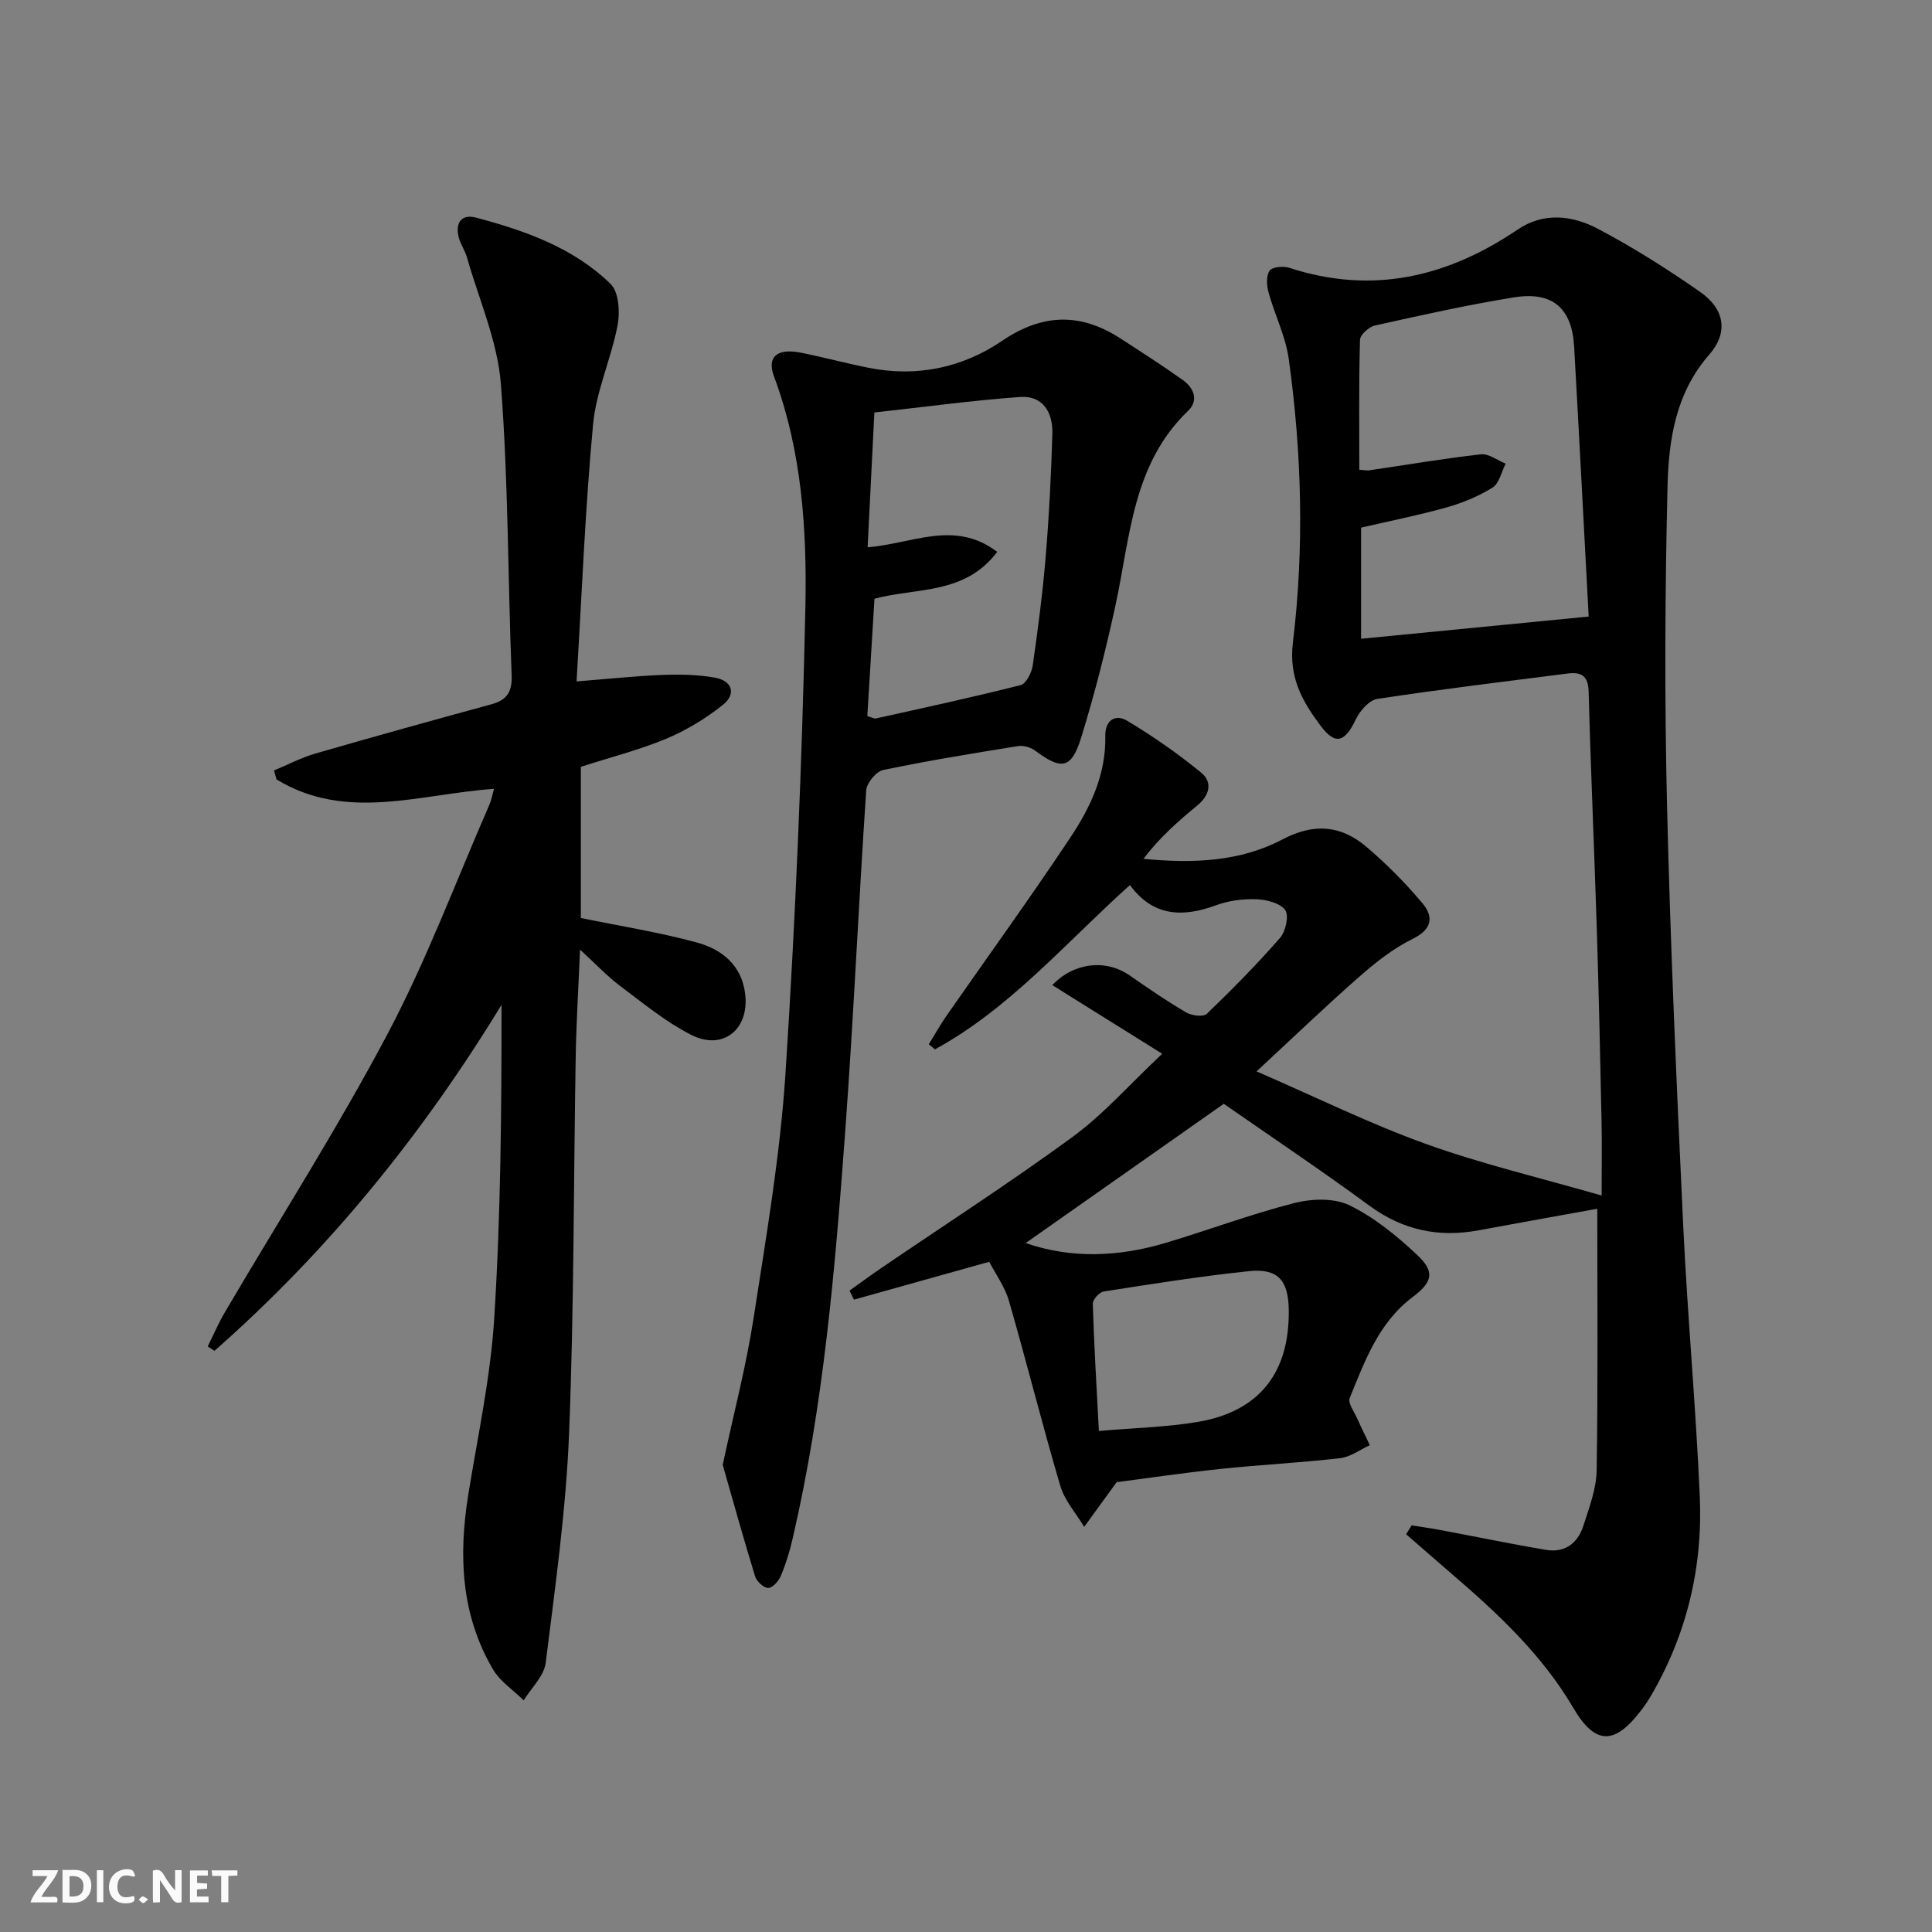
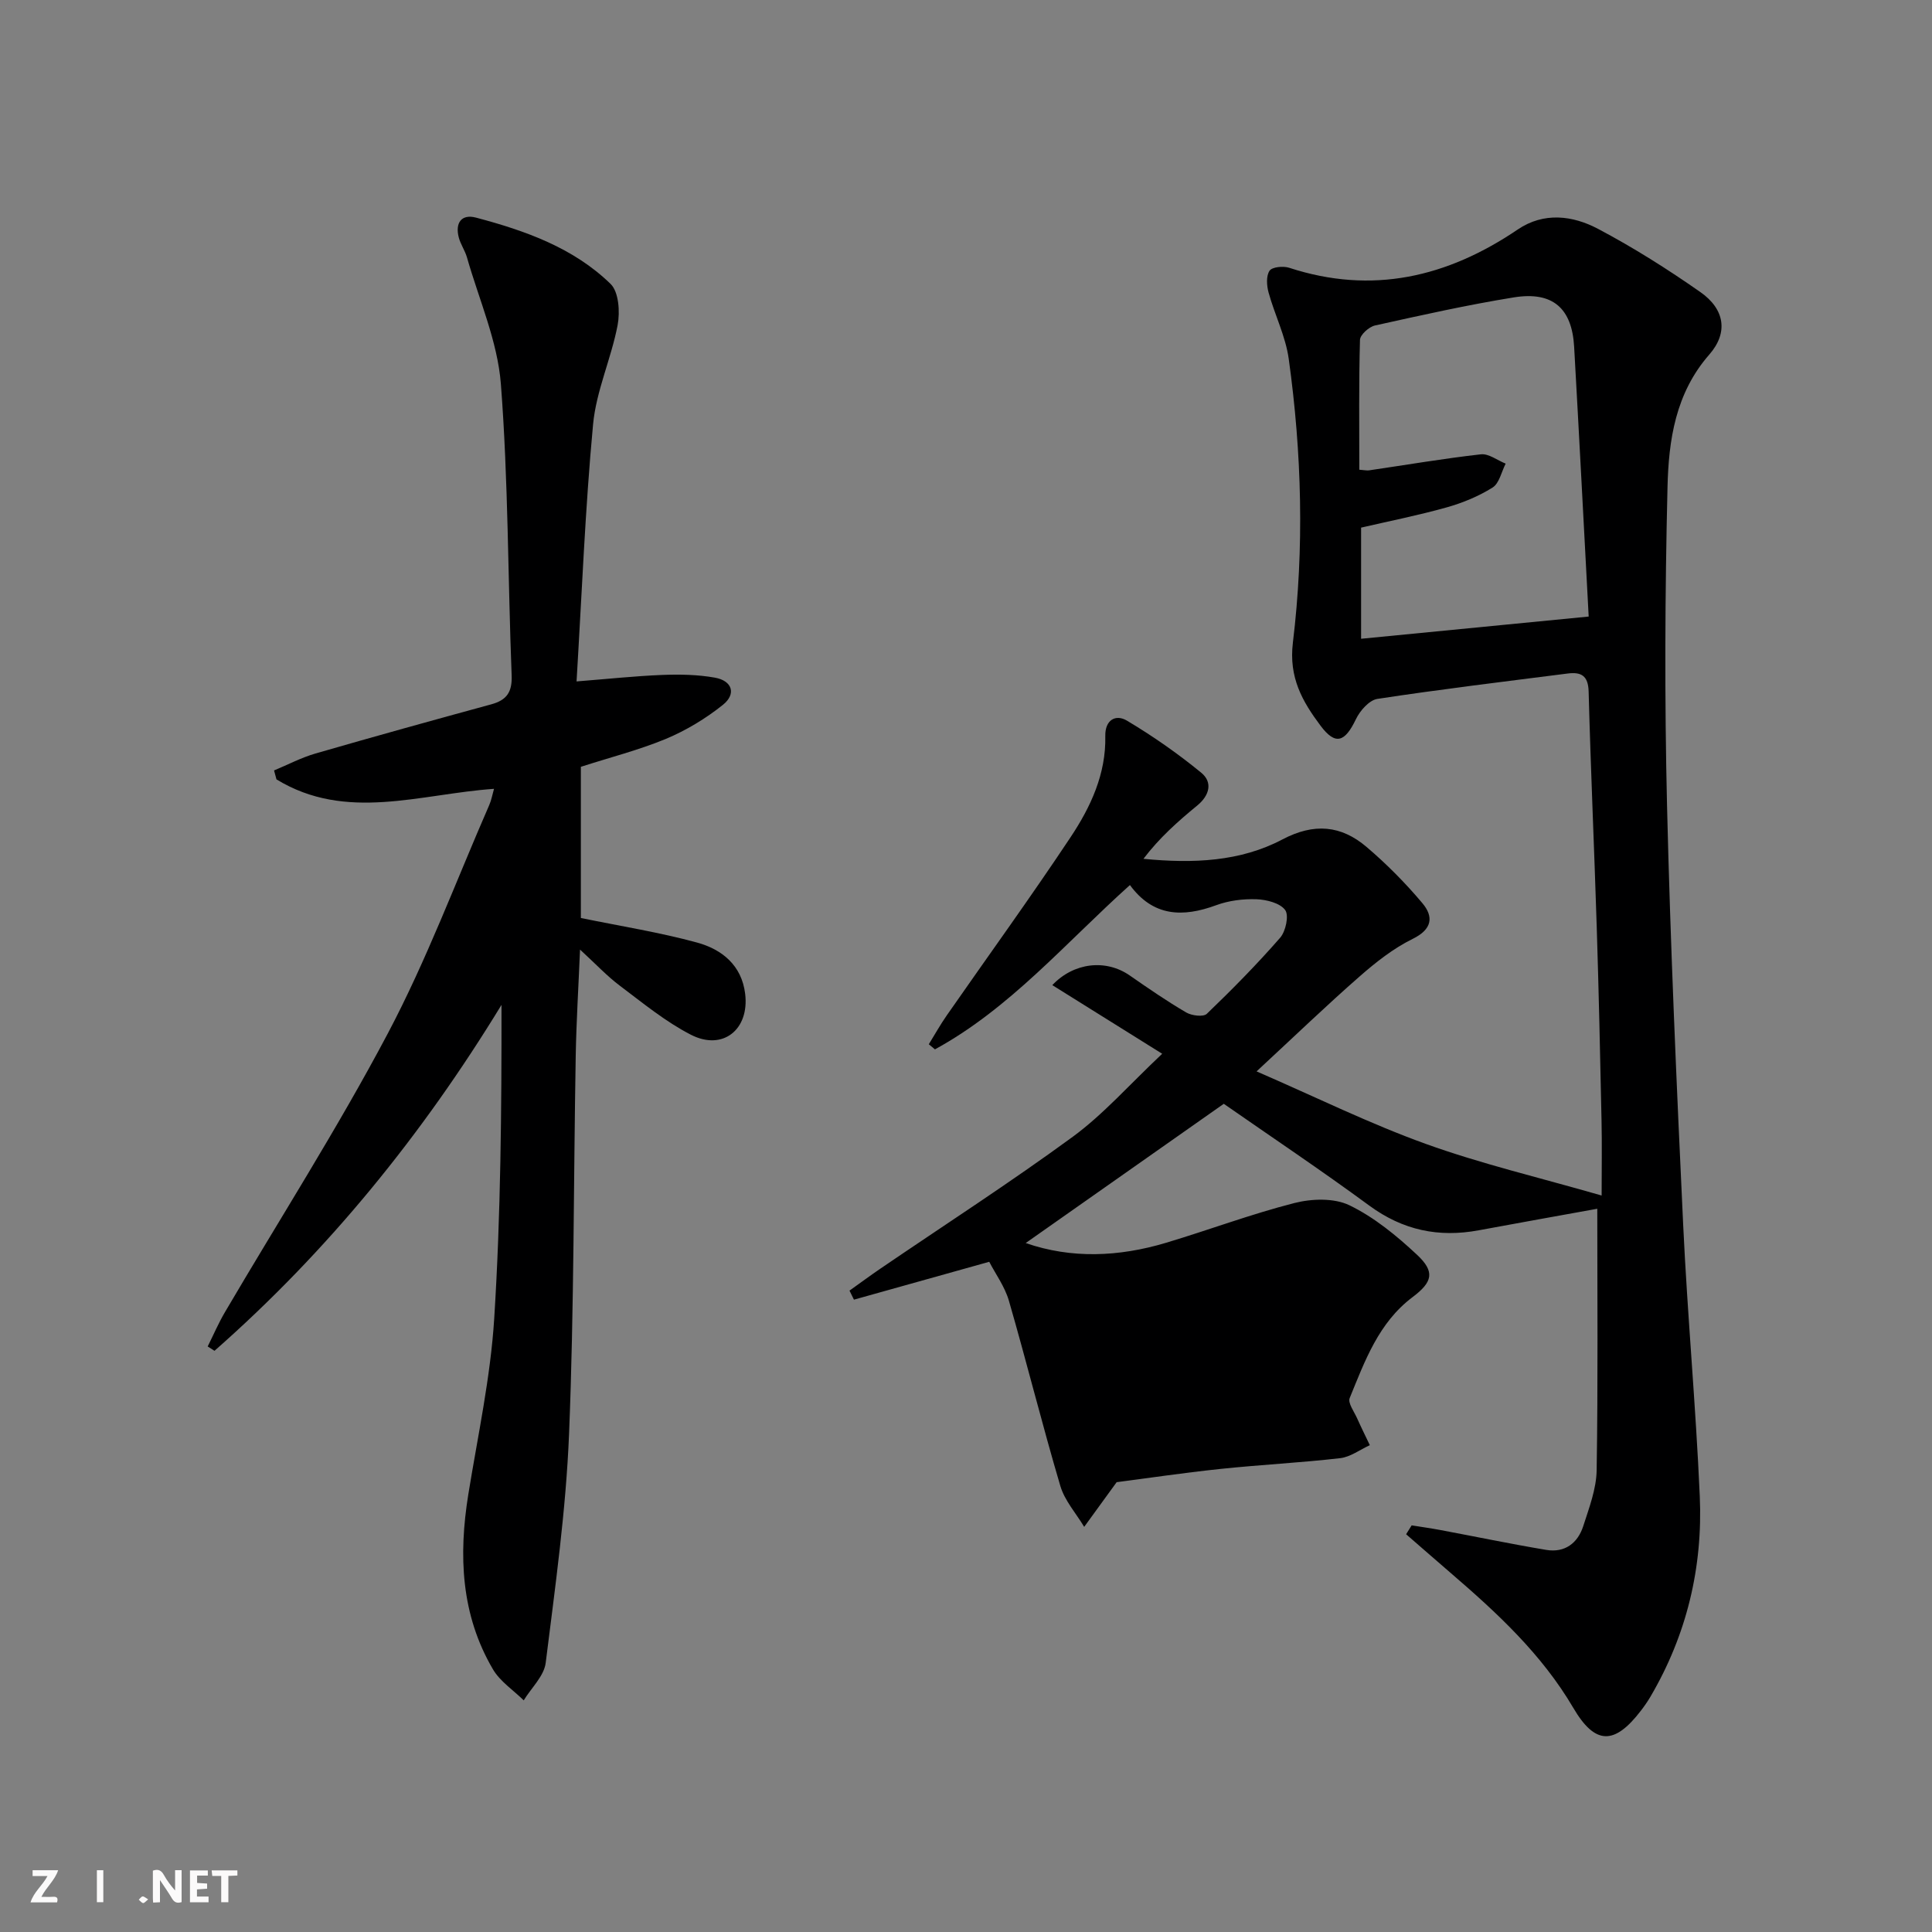
<svg xmlns="http://www.w3.org/2000/svg" enable-background="new 0 0 400 400" viewBox="0 0 400 400">
  <rect x="0" y="0" width="400" height="400" fill="#808080" stroke="none" />
  <g fill="#fbfafa">
    <path d="m37.59 393.81c-.92.31-1.52.05-2-.78-.7-1.2-1.52-2.34-2.47-3.78v4.59c-.55.03-.95.05-1.41.07-.03-.37-.06-.64-.06-.91 0-1.91 0-3.81 0-5.7 1.13-.41 1.77-.03 2.29.91.62 1.11 1.38 2.14 2.31 3.19v-4.2h1.35v6.61z" />
-     <path d="m12.94 393.88v-6.75c1.9.19 3.93-.54 5.37 1.29.8 1.01.78 2.88.03 3.97-1.37 1.97-3.4 1.51-5.4 1.49m1.45-1.22c2.04.12 2.92-.58 2.89-2.21-.03-1.51-.98-2.19-2.89-2z" />
    <path d="m11.81 393.87h-5.49c.68-2.18 2.47-3.48 3.51-5.45h-3.08v-1.21h5.29c-.71 2.13-2.44 3.48-3.47 5.51.86 0 1.63.04 2.39-.01.79-.05 1.14.21.85 1.16" />
    <path d="m39.33 393.86v-6.61h3.7v1.07h-2.22v1.52c.68.04 1.34.09 2.07.13v1.07c-.72.05-1.38.09-2.1.14v1.48h2.4v1.19h-3.85z" />
-     <path d="m27.71 388.56c-1.15-.3-2.46-.61-3.1.64-.37.73-.41 1.93-.06 2.67.63 1.35 1.99.93 3.17.68.35.94-.01 1.32-.93 1.46-1.62.25-3.05-.27-3.76-1.48-.73-1.25-.6-3.03.31-4.17.88-1.11 2.71-1.7 4-1.16.32.13.44.74.65 1.12-.1.08-.19.16-.28.24" />
    <path d="m49.15 387.24v1.07c-.59.02-1.17.05-1.87.08v5.44h-1.48v-5.44h-1.85c-.05-.4-.08-.73-.13-1.15z" />
    <path d="m20.06 387.21h1.33v6.62h-1.33z" />
    <path d="m30.68 393.25c-.49.38-.8.79-1.05.76-.32-.05-.6-.45-.9-.7.26-.24.51-.64.8-.67.29-.04.62.3 1.15.61" />
  </g>
-   <path d="m231.19 306.87c-2.84 3.91-4.78 6.58-6.72 9.25-1.69-2.81-4.04-5.43-4.94-8.47-3.76-12.71-6.96-25.59-10.64-38.32-.85-2.95-2.79-5.59-4.08-8.09-9.62 2.69-18.82 5.27-28.01 7.84-.31-.62-.61-1.25-.92-1.87 2.11-1.5 4.18-3.04 6.32-4.5 13.32-9.08 26.89-17.83 39.9-27.35 6.37-4.67 11.7-10.77 18.52-17.19-8.15-5.09-15.46-9.66-22.75-14.21 4.43-4.69 11.07-5.44 16.03-2 3.83 2.66 7.67 5.31 11.69 7.66 1.14.67 3.56.97 4.27.28 5.26-5.05 10.39-10.26 15.18-15.75 1.16-1.33 1.86-4.63 1.04-5.74-1.07-1.45-3.85-2.15-5.93-2.23-2.77-.1-5.74.27-8.34 1.23-6.92 2.55-13.06 2.4-17.87-4.17-13.38 12.02-24.84 25.54-40.37 34.02-.42-.35-.85-.71-1.27-1.06 1.24-2 2.38-4.06 3.73-5.99 8.55-12.29 17.34-24.42 25.63-36.89 4.15-6.24 7.35-13.09 7.18-20.93-.07-3.36 2.16-4.57 4.48-3.19 5.37 3.2 10.55 6.82 15.38 10.78 2.42 1.98 1.73 4.7-.83 6.8-3.99 3.27-7.85 6.7-11.13 11.03 10.34 1.01 20.07.58 28.78-4.02 6.55-3.45 12.14-2.92 17.41 1.56 4.15 3.53 8.04 7.46 11.55 11.63 2.37 2.82 2.07 5.41-2.01 7.41-3.96 1.95-7.59 4.8-10.94 7.74-6.87 6.01-13.45 12.35-21.37 19.69 12.35 5.36 23.45 10.84 35.03 15.01 11.52 4.15 23.51 6.97 36.41 10.69 0-5.5.09-10.53-.02-15.56-.28-13.31-.57-26.62-.99-39.92-.51-16.29-1.25-32.58-1.68-48.87-.09-3.32-1.58-4.07-4.31-3.73-13.15 1.68-26.32 3.26-39.43 5.26-1.69.26-3.6 2.44-4.44 4.2-2.3 4.8-4.25 5.46-7.34 1.33-3.75-5.01-6.59-9.96-5.71-17.19 2.37-19.54 1.85-39.21-.86-58.73-.65-4.69-2.91-9.14-4.18-13.76-.39-1.43-.52-3.43.21-4.5.54-.79 2.83-1.01 4.06-.61 17.19 5.61 32.73 1.96 47.33-7.93 5.39-3.65 11.37-2.91 16.63-.12 7.32 3.87 14.38 8.33 21.17 13.08 5.05 3.53 5.83 8.39 1.85 12.94-7.01 8-8.42 17.73-8.65 27.45-.53 21.94-.62 43.92-.1 65.87.69 28.94 1.98 57.87 3.34 86.79.88 18.76 2.62 37.48 3.44 56.24.65 14.73-2.69 28.72-10.23 41.55-.59 1-1.26 1.96-1.97 2.88-5.46 7.12-9.46 7.13-13.99-.6-6.54-11.13-15.79-19.68-25.41-27.95-3.08-2.65-6.13-5.33-9.2-7.99.38-.61.77-1.23 1.15-1.84 1.97.32 3.95.59 5.91.96 7.32 1.37 14.61 2.89 21.95 4.12 3.84.64 6.53-1.39 7.67-4.94 1.21-3.77 2.71-7.69 2.77-11.56.29-18.12.13-36.25.13-54.13-7.8 1.41-16.18 2.91-24.55 4.46-8.28 1.54-15.69-.01-22.62-5.09-10.03-7.37-20.39-14.3-30.16-21.1-14.16 9.96-27.61 19.41-41.01 28.83 9.46 3.28 19.28 2.87 29.04-.05 8.88-2.66 17.6-5.94 26.57-8.23 3.6-.92 8.24-1.08 11.42.46 5.12 2.48 9.75 6.29 13.96 10.22 3.82 3.56 3.25 5.68-.9 8.8-7.02 5.28-9.87 13.21-13.01 20.89-.42 1.02.92 2.81 1.54 4.2.83 1.87 1.75 3.71 2.63 5.56-2.05.93-4.03 2.45-6.15 2.69-8.25.95-16.57 1.36-24.83 2.23-7.76.82-15.46 1.97-21.44 2.74zm97.73-179.22c-1.02-19.02-1.97-37.43-3.01-55.84-.45-8.01-4.45-11.53-12.48-10.24-9.65 1.56-19.21 3.7-28.76 5.82-1.24.28-3.07 1.92-3.1 2.98-.25 8.94-.14 17.88-.14 26.88 1.09.08 1.57.2 2.03.13 7.72-1.13 15.41-2.45 23.15-3.32 1.61-.18 3.41 1.25 5.12 1.93-.87 1.7-1.32 4.08-2.71 4.95-2.9 1.82-6.2 3.18-9.51 4.11-5.88 1.65-11.88 2.84-17.71 4.19v23.01c15.73-1.53 31.04-3.03 47.12-4.6zm-101.41 168.62c7.29-.64 13.97-.78 20.48-1.88 12.78-2.16 19.07-10.25 18.83-23.34-.11-6-2.28-8.49-8.23-7.87-10.07 1.05-20.08 2.65-30.08 4.21-.9.14-2.29 1.68-2.26 2.53.26 8.58.78 17.16 1.26 26.35z" fill="#000001" />
+   <path d="m231.19 306.87c-2.84 3.91-4.78 6.58-6.72 9.25-1.69-2.81-4.04-5.43-4.94-8.47-3.76-12.71-6.96-25.59-10.64-38.32-.85-2.95-2.79-5.59-4.08-8.09-9.62 2.69-18.82 5.27-28.01 7.84-.31-.62-.61-1.25-.92-1.87 2.11-1.5 4.18-3.04 6.32-4.5 13.32-9.08 26.89-17.83 39.9-27.35 6.37-4.67 11.7-10.77 18.52-17.19-8.15-5.09-15.46-9.66-22.75-14.21 4.43-4.69 11.07-5.44 16.03-2 3.83 2.66 7.67 5.31 11.69 7.66 1.14.67 3.56.97 4.27.28 5.26-5.05 10.39-10.26 15.18-15.75 1.16-1.33 1.86-4.63 1.04-5.74-1.07-1.45-3.85-2.15-5.93-2.23-2.77-.1-5.74.27-8.34 1.23-6.92 2.55-13.06 2.4-17.87-4.17-13.38 12.02-24.84 25.54-40.37 34.02-.42-.35-.85-.71-1.27-1.06 1.24-2 2.38-4.06 3.73-5.99 8.55-12.29 17.34-24.42 25.63-36.89 4.15-6.24 7.35-13.09 7.18-20.93-.07-3.36 2.16-4.57 4.48-3.19 5.37 3.2 10.55 6.82 15.38 10.78 2.42 1.98 1.73 4.7-.83 6.8-3.99 3.27-7.85 6.7-11.13 11.03 10.34 1.01 20.07.58 28.78-4.02 6.55-3.45 12.14-2.92 17.41 1.56 4.15 3.53 8.04 7.46 11.55 11.63 2.37 2.82 2.07 5.41-2.01 7.41-3.96 1.95-7.59 4.8-10.94 7.74-6.87 6.01-13.45 12.35-21.37 19.69 12.35 5.36 23.45 10.84 35.03 15.01 11.52 4.15 23.51 6.97 36.41 10.69 0-5.5.09-10.53-.02-15.56-.28-13.31-.57-26.62-.99-39.92-.51-16.29-1.25-32.58-1.68-48.87-.09-3.32-1.58-4.07-4.31-3.73-13.15 1.68-26.32 3.26-39.43 5.26-1.69.26-3.6 2.44-4.44 4.2-2.3 4.8-4.25 5.46-7.34 1.33-3.75-5.01-6.59-9.96-5.71-17.19 2.37-19.54 1.85-39.21-.86-58.73-.65-4.69-2.91-9.14-4.18-13.76-.39-1.43-.52-3.43.21-4.5.54-.79 2.83-1.01 4.06-.61 17.19 5.61 32.73 1.96 47.33-7.93 5.39-3.65 11.37-2.91 16.63-.12 7.32 3.87 14.38 8.33 21.17 13.08 5.05 3.53 5.83 8.39 1.85 12.94-7.01 8-8.42 17.73-8.65 27.45-.53 21.94-.62 43.92-.1 65.87.69 28.94 1.98 57.87 3.34 86.79.88 18.76 2.62 37.48 3.44 56.24.65 14.73-2.69 28.72-10.23 41.55-.59 1-1.26 1.96-1.97 2.88-5.46 7.12-9.46 7.13-13.99-.6-6.54-11.13-15.79-19.68-25.41-27.95-3.08-2.65-6.13-5.33-9.2-7.99.38-.61.77-1.23 1.15-1.84 1.97.32 3.95.59 5.91.96 7.32 1.37 14.61 2.89 21.95 4.12 3.84.64 6.53-1.39 7.67-4.94 1.21-3.77 2.71-7.69 2.77-11.56.29-18.12.13-36.25.13-54.13-7.8 1.41-16.18 2.91-24.55 4.46-8.28 1.54-15.69-.01-22.62-5.09-10.03-7.37-20.39-14.3-30.16-21.1-14.16 9.96-27.61 19.41-41.01 28.83 9.46 3.28 19.28 2.87 29.04-.05 8.88-2.66 17.6-5.94 26.57-8.23 3.6-.92 8.24-1.08 11.42.46 5.12 2.48 9.75 6.29 13.96 10.22 3.82 3.56 3.25 5.68-.9 8.8-7.02 5.28-9.87 13.21-13.01 20.89-.42 1.02.92 2.81 1.54 4.2.83 1.87 1.75 3.71 2.63 5.56-2.05.93-4.03 2.45-6.15 2.69-8.25.95-16.57 1.36-24.83 2.23-7.76.82-15.46 1.97-21.44 2.74zm97.73-179.22c-1.02-19.02-1.97-37.43-3.01-55.84-.45-8.01-4.45-11.53-12.48-10.24-9.65 1.56-19.21 3.7-28.76 5.82-1.24.28-3.07 1.92-3.1 2.98-.25 8.94-.14 17.88-.14 26.88 1.09.08 1.57.2 2.03.13 7.72-1.13 15.41-2.45 23.15-3.32 1.61-.18 3.41 1.25 5.12 1.93-.87 1.7-1.32 4.08-2.71 4.95-2.9 1.82-6.2 3.18-9.51 4.11-5.88 1.65-11.88 2.84-17.71 4.19v23.01c15.73-1.53 31.04-3.03 47.12-4.6zm-101.41 168.62z" fill="#000001" />
  <path d="m120.26 158.76v31.3c8.26 1.7 16.28 2.96 24.07 5.09 5.11 1.4 9.23 4.67 9.95 10.62.89 7.39-4.63 11.85-11.24 8.46-5.26-2.7-9.95-6.57-14.71-10.15-2.64-1.98-4.92-4.43-8.24-7.48-.33 7.86-.76 14.84-.89 21.83-.46 26.13-.33 52.29-1.38 78.39-.64 15.86-2.87 31.68-4.84 47.46-.34 2.73-2.98 5.18-4.55 7.76-2.15-2.12-4.88-3.9-6.36-6.41-6.65-11.31-7.15-23.6-5.11-36.24 1.96-12.1 4.59-24.18 5.36-36.37 1.36-21.54 1.53-43.15 1.51-64.97-16.44 26.95-35.95 50.97-59.42 71.62-.47-.3-.94-.6-1.41-.9 1.18-2.37 2.23-4.82 3.57-7.1 11.28-19.21 23.3-38.01 33.71-57.68 8.05-15.22 14.11-31.51 21.02-47.33.44-1.01.63-2.12.98-3.34-15.3 1.06-30.61 6.86-45.04-1.96-.17-.62-.34-1.24-.5-1.85 2.85-1.18 5.62-2.65 8.56-3.5 12.1-3.5 24.24-6.87 36.39-10.18 3.24-.88 4.38-2.55 4.24-6.03-.79-20.11-.68-40.27-2.23-60.31-.69-8.86-4.54-17.48-7.02-26.2-.41-1.43-1.33-2.71-1.7-4.14-.77-2.99.54-4.9 3.59-4.09 10.18 2.7 20.15 6.23 27.84 13.72 1.71 1.66 1.98 5.81 1.46 8.54-1.32 6.92-4.43 13.6-5.08 20.53-1.64 17.5-2.32 35.09-3.42 53.23 6.6-.52 12.15-1.12 17.71-1.34 3.64-.14 7.36-.08 10.93.56 3.6.64 4.48 3.37 1.66 5.63-3.56 2.85-7.63 5.3-11.83 7.06-5.65 2.33-11.61 3.84-17.58 5.77z" fill="#000001" />
-   <path d="m149.63 303.28c2.32-10.83 4.85-20.45 6.37-30.24 2.61-16.89 5.52-33.82 6.63-50.84 2.07-32 3.42-64.08 4.11-96.14.35-16.21-.69-32.55-6.49-48.12-1.52-4.08.64-5.9 5.57-4.92 4.7.94 9.34 2.2 14.04 3.13 9.96 1.99 19.39 0 27.61-5.58 8.38-5.7 16.27-5.85 24.55-.47 4.32 2.8 8.66 5.58 12.84 8.56 2.29 1.63 3.41 4.2 1.11 6.41-11.51 11.05-11.95 26.08-15.02 40.25-2 9.22-4.32 18.4-7.11 27.41-2.01 6.49-4.08 6.75-9.51 2.69-.92-.69-2.43-1.13-3.54-.95-9.34 1.5-18.68 3.02-27.94 4.95-1.45.3-3.41 2.69-3.51 4.21-1.58 23.54-2.62 47.13-4.35 70.66-2.09 28.31-4.45 56.62-10.91 84.38-.6 2.57-1.38 5.13-2.4 7.56-.45 1.08-1.68 2.51-2.6 2.54-.91.03-2.41-1.33-2.73-2.36-2.42-7.85-4.61-15.77-6.72-23.13zm29.94-155.02c.9.25 1.4.57 1.8.48 10-2.22 20.02-4.38 29.94-6.9 1.13-.29 2.29-2.56 2.5-4.04 1.09-7.54 2.07-15.11 2.7-22.7.7-8.43 1.13-16.9 1.37-25.36.12-4.31-1.95-7.89-6.67-7.55-10.01.72-19.98 2.09-30.18 3.21-.49 9.76-.94 18.77-1.4 27.9 9.15-.68 17.99-5.78 26.83.96-6.71 8.92-16.7 7.36-25.41 9.7-.5 8.09-.98 16.01-1.48 24.3z" fill="#000001" />
</svg>